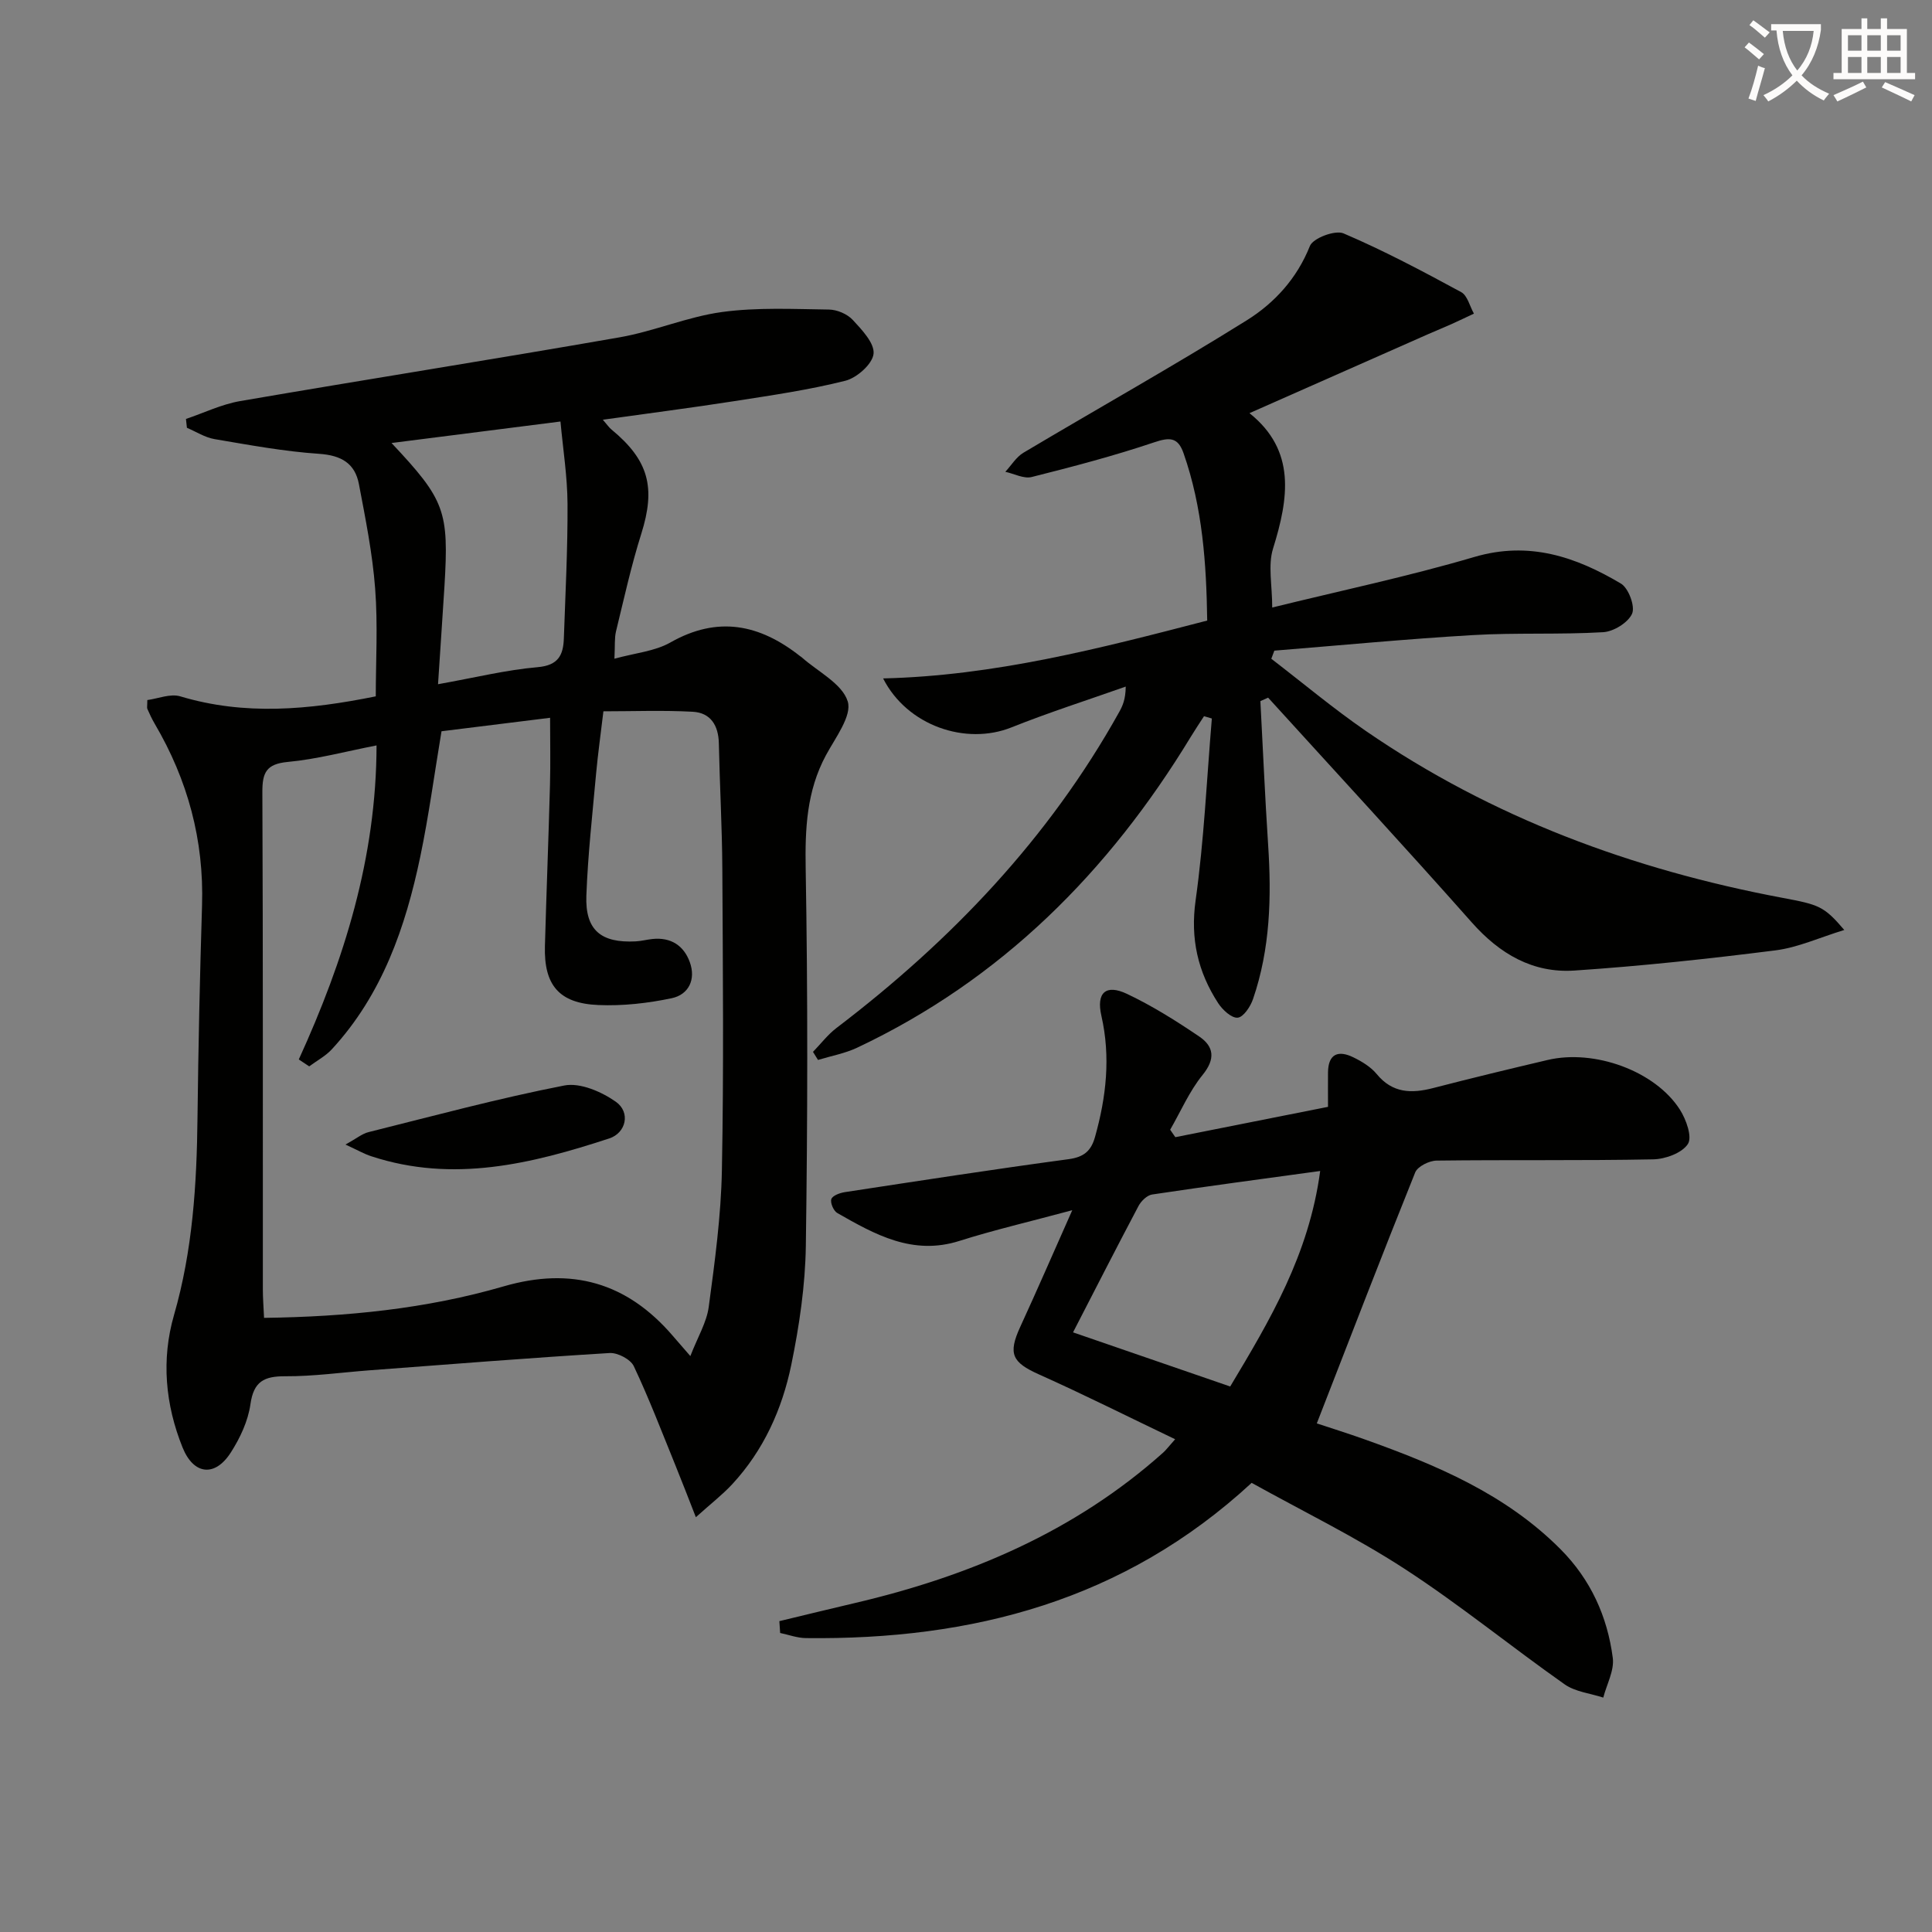
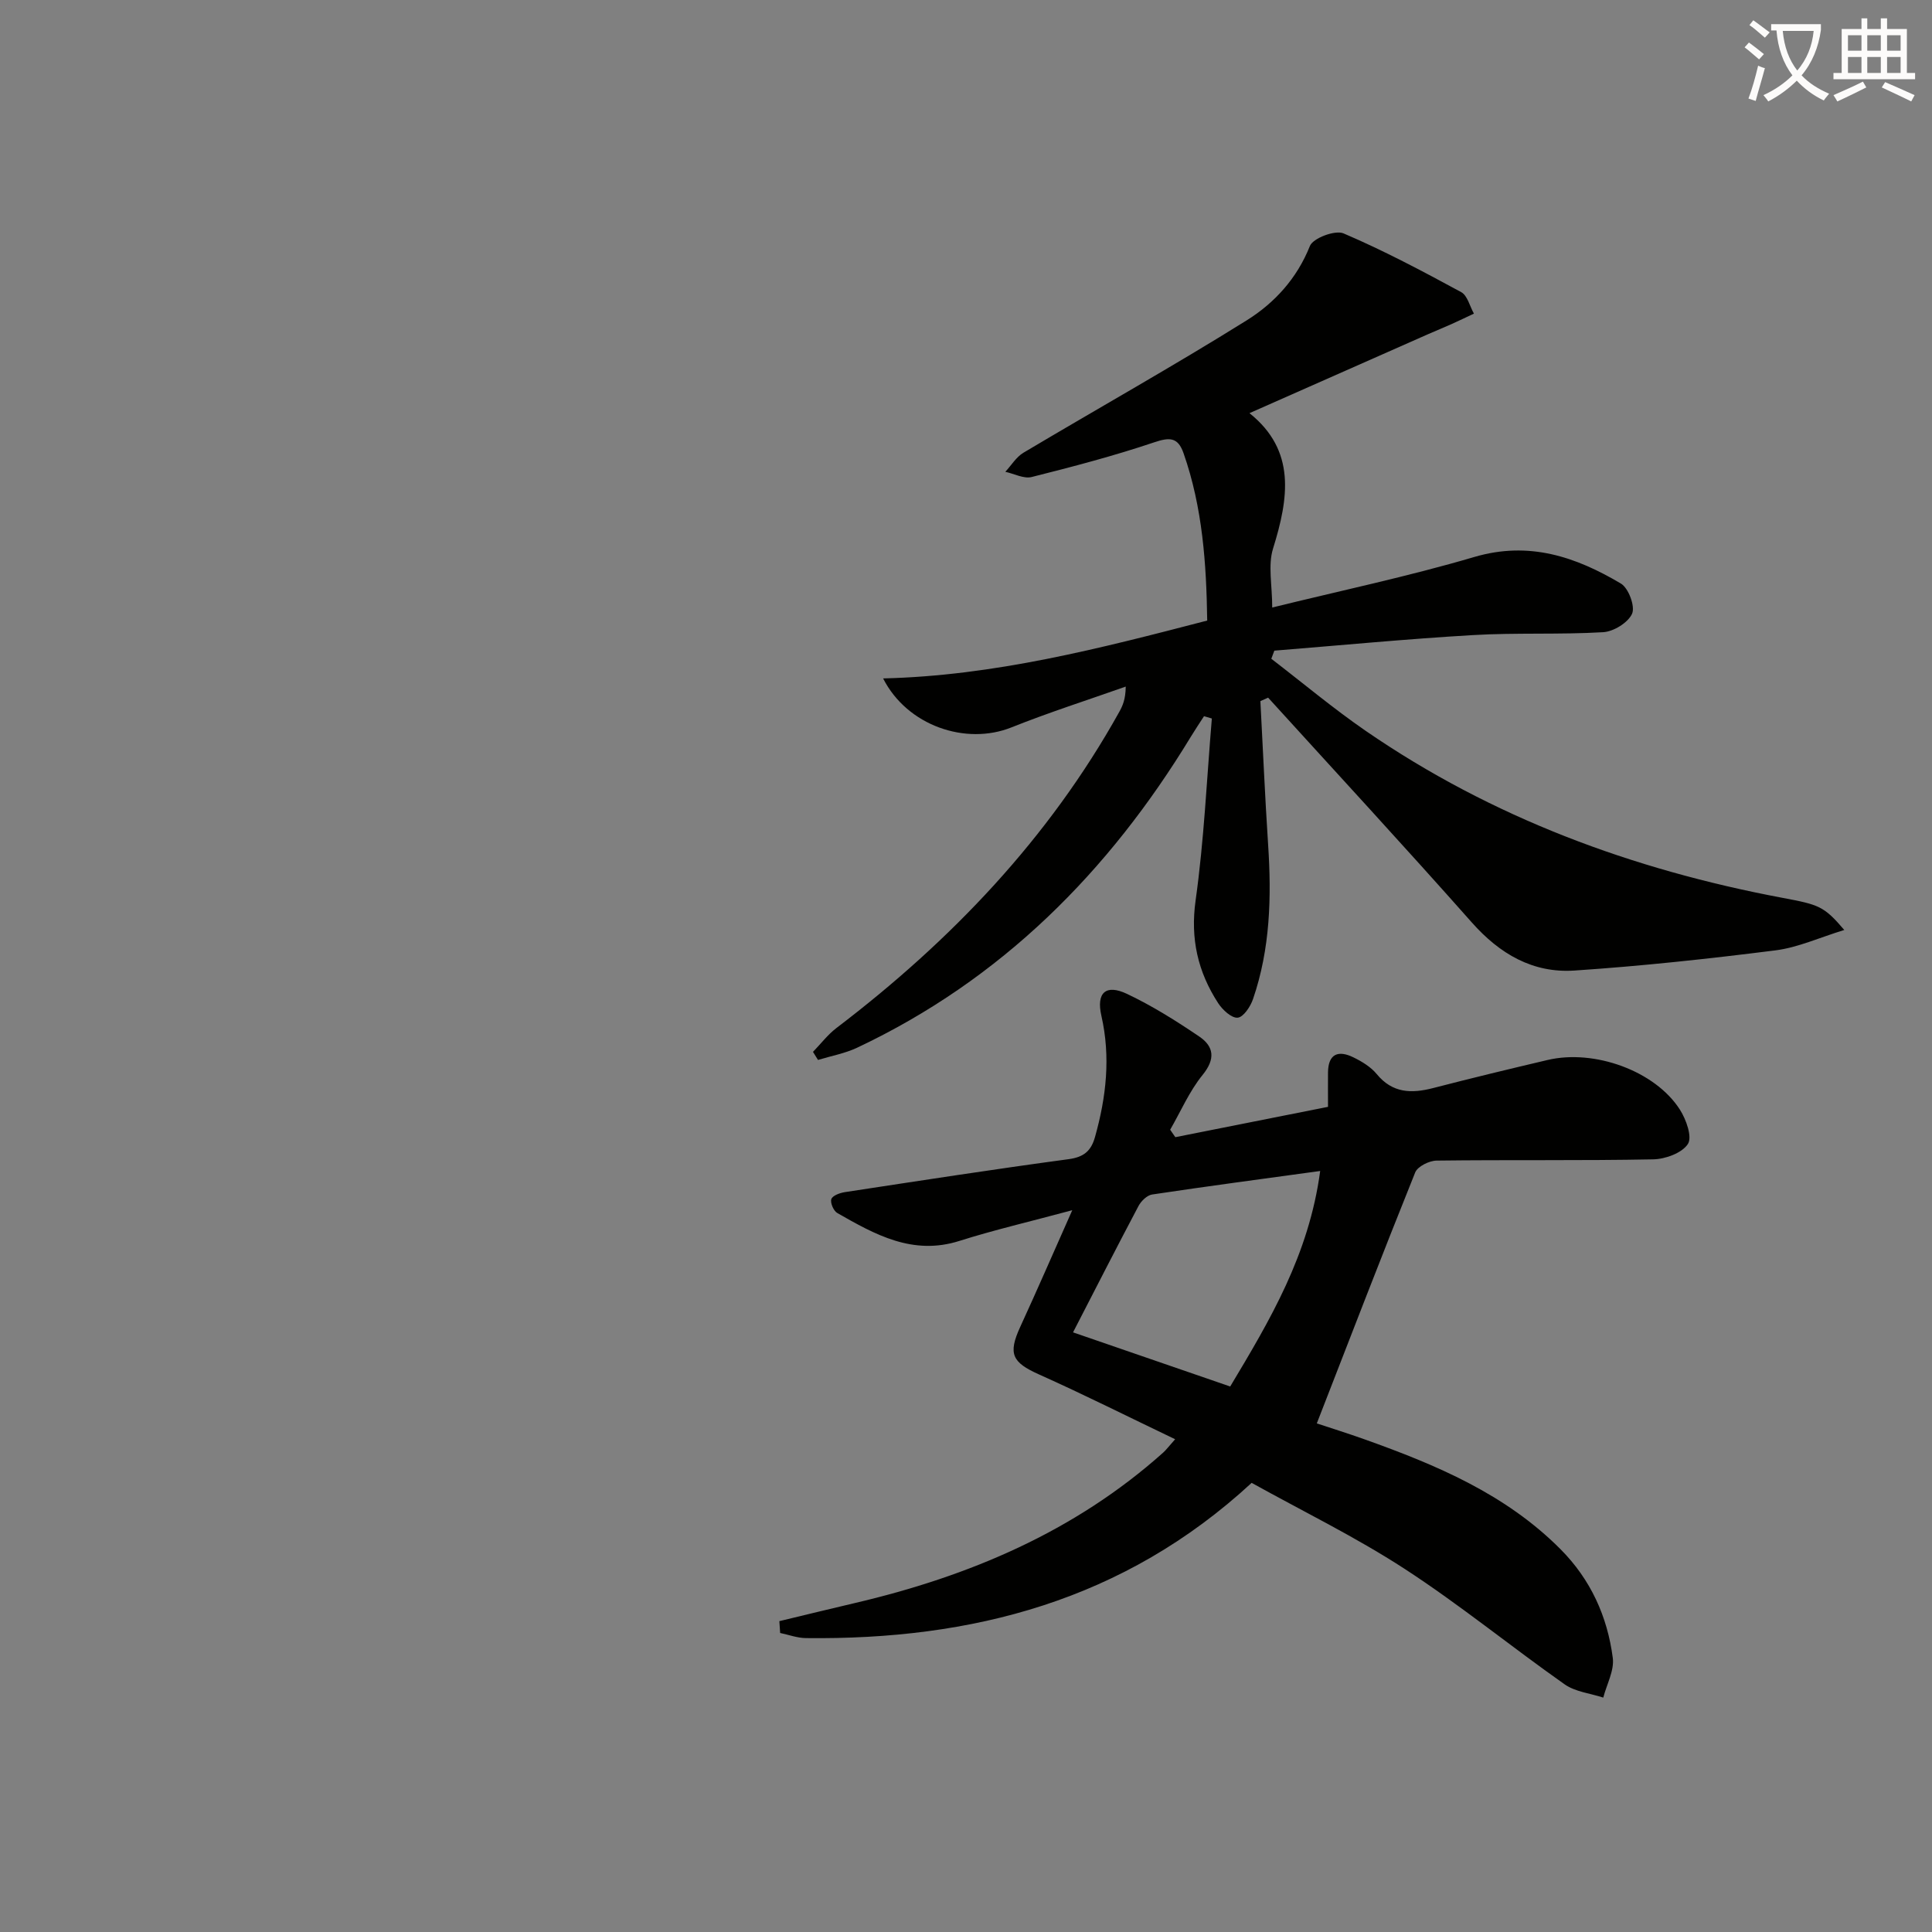
<svg xmlns="http://www.w3.org/2000/svg" enable-background="new 0 0 400 400" viewBox="0 0 400 400">
  <rect x="0" y="0" width="400" height="400" fill="#808080" stroke="none" />
  <path d="m362.1 8.8c1.1.8 2.1 1.6 3.1 2.4l-1 1.1c-1.3-1.1-2.3-2-3-2.5zm1.9 4.8c.5.2.9.4 1.4.5-.6 2.3-1.3 4.5-1.9 6.8l-1.5-.5c.8-2.1 1.4-4.3 2-6.8zm-1-9.4c1.3.9 2.4 1.8 3.4 2.5l-1 1.1c-1.4-1.2-2.4-2.1-3.2-2.6zm3.7 2.2v-1.4h10.3v1.2c-.5 3.6-1.8 6.8-4 9.4 1.5 1.6 3.4 2.8 5.7 3.8-.3.4-.7.8-1.1 1.4-2.3-1.1-4.1-2.5-5.6-4.1-1.6 1.6-3.6 3.1-5.9 4.3-.3-.5-.7-.9-1-1.3 2.4-1.1 4.4-2.5 6-4.1-1.9-2.5-3-5.6-3.3-9.3h-1.1zm8.8 0h-6.4c.3 3.3 1.3 6 3 8.2 2-2.3 3.1-5.1 3.4-8.2z" fill="#fcfbfa" />
  <path d="m385.3 3.8h1.3v2.2h2.8v-2.2h1.3v2.2h4.1v9.1h1.7v1.3h-16.9v-1.3h1.7v-9.1h4.1v-2.2zm.4 13.1.7 1.2c-1.8.9-3.8 1.9-6 2.9-.2-.4-.5-.8-.8-1.3 2.3-1 4.3-1.9 6.1-2.8zm-3.1-6.4h2.8v-3.2h-2.8zm0 4.6h2.8v-3.3h-2.8zm4-4.6h2.8v-3.2h-2.8zm0 4.6h2.8v-3.3h-2.8zm3.7 1.9c2.1.9 4.1 1.8 6.1 2.7l-.7 1.3c-2.2-1.1-4.2-2-6.1-2.9zm3.2-9.7h-2.8v3.2h2.8zm-2.8 7.8h2.8v-3.3h-2.8z" fill="#fcfbfa" />
  <g fill="#010100">
-     <path d="m30.5 144.94c2.19-.29 4.76-1.38 6.82-.77 13.3 4 26.56 2.82 40.48 0 0-7.17.45-14.79-.13-22.33-.55-7.25-2-14.45-3.36-21.61-.82-4.31-3.66-5.96-8.23-6.27-7.26-.49-14.48-1.83-21.68-3.05-1.97-.34-3.8-1.53-5.7-2.34-.07-.61-.13-1.22-.2-1.83 3.73-1.26 7.38-3.04 11.22-3.7 26.17-4.5 52.4-8.63 78.56-13.2 7.16-1.25 14.04-4.26 21.21-5.24 7.27-.99 14.75-.61 22.13-.51 1.69.02 3.8.92 4.93 2.14 1.9 2.05 4.55 4.84 4.31 7.03-.23 2.11-3.45 4.97-5.84 5.57-7.54 1.9-15.28 3.02-22.98 4.22-8.83 1.38-17.7 2.51-27.23 3.85.96 1.1 1.3 1.63 1.77 2.01 7.78 6.41 9.2 12.06 6.19 21.61-2.09 6.62-3.58 13.43-5.23 20.19-.34 1.4-.19 2.92-.33 5.67 4.3-1.19 8.37-1.53 11.6-3.37 9.79-5.56 18.45-3.76 26.79 2.8.13.1.28.18.4.29 3.35 2.98 8.36 5.44 9.51 9.11.93 2.96-2.55 7.52-4.5 11.14-4.02 7.46-4.35 15.28-4.2 23.6.45 25.99.4 51.99.03 77.98-.12 8.23-1.35 16.55-3.01 24.63-1.89 9.17-5.72 17.7-12.22 24.72-2 2.16-4.37 3.99-7.54 6.84-1.62-4.12-2.87-7.4-4.2-10.66-2.81-6.9-5.47-13.88-8.65-20.61-.67-1.42-3.34-2.82-5-2.72-16.59 1.01-33.17 2.33-49.75 3.58-5.8.44-11.6 1.26-17.4 1.23-4.38-.02-6.55 1.05-7.22 5.79-.49 3.48-2.15 7.02-4.08 10.02-3.28 5.11-7.69 4.6-9.97-1.06-3.58-8.88-4.43-18.2-1.78-27.4 3.87-13.41 4.72-27.08 4.87-40.9.17-14.64.49-29.29.94-43.92.42-13.52-2.96-25.98-9.78-37.59-.59-1-1.08-2.06-1.55-3.13-.1-.24 0-.61 0-1.81zm33.52 75.84c-.72-.48-1.44-.95-2.16-1.43 9.39-20.58 16.06-41.76 16.1-65.02-6.41 1.25-12.35 2.86-18.38 3.42-4.47.42-5.28 2.22-5.26 6.28.15 34.33.08 68.65.1 102.98 0 1.79.15 3.57.25 5.84 17.1-.23 33.6-1.87 49.6-6.52 14.07-4.09 25.52-.79 34.97 10.18.95 1.11 1.91 2.2 3.69 4.25 1.51-3.92 3.38-6.97 3.81-10.21 1.26-9.37 2.54-18.81 2.72-28.24.4-20.82.2-41.65.09-62.47-.05-8.65-.54-17.29-.72-25.94-.08-3.73-1.72-6.34-5.41-6.54-6.18-.33-12.39-.09-18.49-.09-.55 4.64-1.13 8.74-1.51 12.85-.76 8.44-1.71 16.87-2.02 25.33-.26 7.11 3.01 9.83 10.23 9.45 1.15-.06 2.29-.37 3.44-.49 3.81-.4 6.5 1.34 7.75 4.8 1.29 3.58-.23 6.71-3.75 7.46-4.95 1.04-10.15 1.63-15.2 1.41-8.14-.34-11.27-4.14-11.05-12.19.31-11.14.75-22.28 1.05-33.42.12-4.54.02-9.08.02-13.86-7.57.94-15.11 1.87-22.48 2.79-1.49 8.92-2.63 17.49-4.39 25.93-3.06 14.63-7.88 28.56-18.26 39.85-1.3 1.44-3.14 2.41-4.74 3.6zm26.67-79.12c7.63-1.36 14.08-2.96 20.63-3.53 4.28-.37 5.3-2.51 5.42-5.96.32-9.29.81-18.57.76-27.86-.03-5.66-.94-11.32-1.46-17.04-12.13 1.54-23.29 2.97-34.98 4.45 11.09 11.8 11.9 14.06 10.96 29.66-.4 6.43-.85 12.85-1.33 20.28z" />
    <path d="m260.95 145.16c.53 9.9.95 19.81 1.6 29.71.72 10.84.44 21.57-3.12 31.96-.53 1.56-1.98 3.76-3.18 3.87-1.27.12-3.15-1.63-4.05-3.02-4.19-6.47-5.78-13.3-4.66-21.28 1.75-12.46 2.3-25.08 3.36-37.64-.54-.16-1.08-.32-1.62-.48-.92 1.42-1.86 2.82-2.74 4.27-16.98 27.95-39.22 50.28-69.09 64.37-2.53 1.19-5.38 1.7-8.09 2.53-.35-.56-.69-1.11-1.04-1.67 1.62-1.67 3.05-3.57 4.88-4.96 23.7-18.05 43.92-39.2 58.51-65.39.72-1.29 1.33-2.63 1.36-5.28-7.89 2.79-15.88 5.34-23.66 8.45-9.43 3.77-21.58-.32-26.57-10.14 23.03-.55 44.78-6.18 67.1-11.98-.17-11.72-.95-23.38-4.9-34.65-1.16-3.31-2.85-3.34-6.08-2.25-8.32 2.8-16.84 5.04-25.36 7.18-1.63.41-3.63-.68-5.46-1.08 1.24-1.33 2.25-3.05 3.74-3.94 15.4-9.17 31.06-17.94 46.26-27.43 5.71-3.57 10.38-8.64 13.06-15.38.65-1.63 5.22-3.35 6.96-2.61 8.34 3.56 16.38 7.83 24.36 12.16 1.3.7 1.78 2.93 2.64 4.45-1.52.71-3.03 1.45-4.57 2.14-1.65.74-3.33 1.42-4.99 2.15-12.07 5.34-24.15 10.68-36.91 16.32 9.66 7.72 8.13 17.58 4.88 28.04-1.08 3.47-.17 7.56-.17 12.2 14.03-3.46 28.11-6.42 41.86-10.47 11.33-3.33 21-.03 30.33 5.51 1.58.94 2.98 4.71 2.32 6.23-.82 1.86-3.84 3.72-6.01 3.84-8.97.53-18 .07-26.97.6-13.71.8-27.4 2.12-41.09 3.22-.21.56-.42 1.12-.63 1.68 6.5 4.99 12.79 10.27 19.52 14.91 26.15 18 55.28 28.75 86.32 34.59 7.57 1.42 8.57 1.71 12.79 6.65-5.13 1.57-9.59 3.63-14.23 4.22-13.83 1.75-27.71 3.25-41.62 4.18-8.6.58-15.48-3.42-21.27-9.96-13.88-15.67-28.09-31.05-42.17-46.54-.53.24-1.07.48-1.6.72z" />
    <path d="m161.36 335.64c5.21-1.25 10.42-2.53 15.64-3.75 23.64-5.54 45.49-14.76 63.83-31.15.59-.53 1.07-1.19 2.47-2.76-9.74-4.66-18.87-9.25-28.19-13.42-5.58-2.5-6.45-4.26-3.87-9.87 3.5-7.61 6.84-15.31 10.76-24.13-8.87 2.39-16.21 4.09-23.37 6.36-9.67 3.07-17.47-1.32-25.28-5.78-.77-.44-1.49-2.12-1.23-2.88.25-.73 1.76-1.28 2.79-1.44 15.42-2.35 30.84-4.74 46.3-6.82 3.18-.43 4.68-1.68 5.5-4.6 2.33-8.28 3.26-16.57 1.32-25.09-1.09-4.78.91-6.62 5.32-4.53 5.21 2.47 10.16 5.58 14.94 8.82 3.05 2.07 3.39 4.64.69 7.96-2.74 3.37-4.51 7.53-6.71 11.34.36.51.72 1.02 1.07 1.54 10.45-2.08 20.9-4.15 31.61-6.28 0-2.85-.02-4.99 0-7.14.05-3.89 2.17-4.62 5.25-3.11 1.77.86 3.61 1.98 4.83 3.46 3.27 3.98 7.19 4.06 11.69 2.9 7.87-2.04 15.78-3.95 23.69-5.81 9.7-2.29 22.28 2.27 27.39 10.27 1.3 2.03 2.6 5.67 1.66 7.12-1.21 1.87-4.66 3.13-7.17 3.18-14.95.29-29.91.07-44.87.26-1.53.02-3.92 1.21-4.42 2.45-6.87 17.07-13.48 34.25-20.37 51.96 2.86.95 6.42 2.06 9.92 3.31 14.8 5.28 29.16 11.3 40.54 22.74 6.25 6.28 9.7 13.92 10.82 22.5.34 2.61-1.26 5.47-1.97 8.22-2.68-.88-5.78-1.19-7.99-2.74-11.14-7.84-21.73-16.5-33.13-23.91-10.15-6.6-21.11-11.94-31.68-17.81-26.45 24.42-57.92 32.55-92.31 32.14-1.77-.02-3.54-.69-5.31-1.06-.06-.83-.11-1.64-.16-2.45zm93.34-48.58c8.24-13.75 16.3-27.27 18.63-44.62-12.25 1.68-23.54 3.18-34.8 4.87-1.05.16-2.28 1.36-2.82 2.39-4.5 8.5-8.87 17.07-13.55 26.15 10.71 3.69 21.29 7.34 32.54 11.21z" />
-     <path d="m71.53 236.97c2.31-1.28 3.45-2.25 4.75-2.57 13.48-3.37 26.92-7 40.55-9.66 3.28-.64 7.73 1.29 10.69 3.38 3.06 2.17 2.12 6.43-1.38 7.58-16.08 5.27-32.33 9.25-49.24 3.7-1.48-.47-2.84-1.27-5.37-2.43z" />
+     <path d="m71.53 236.97z" />
  </g>
</svg>